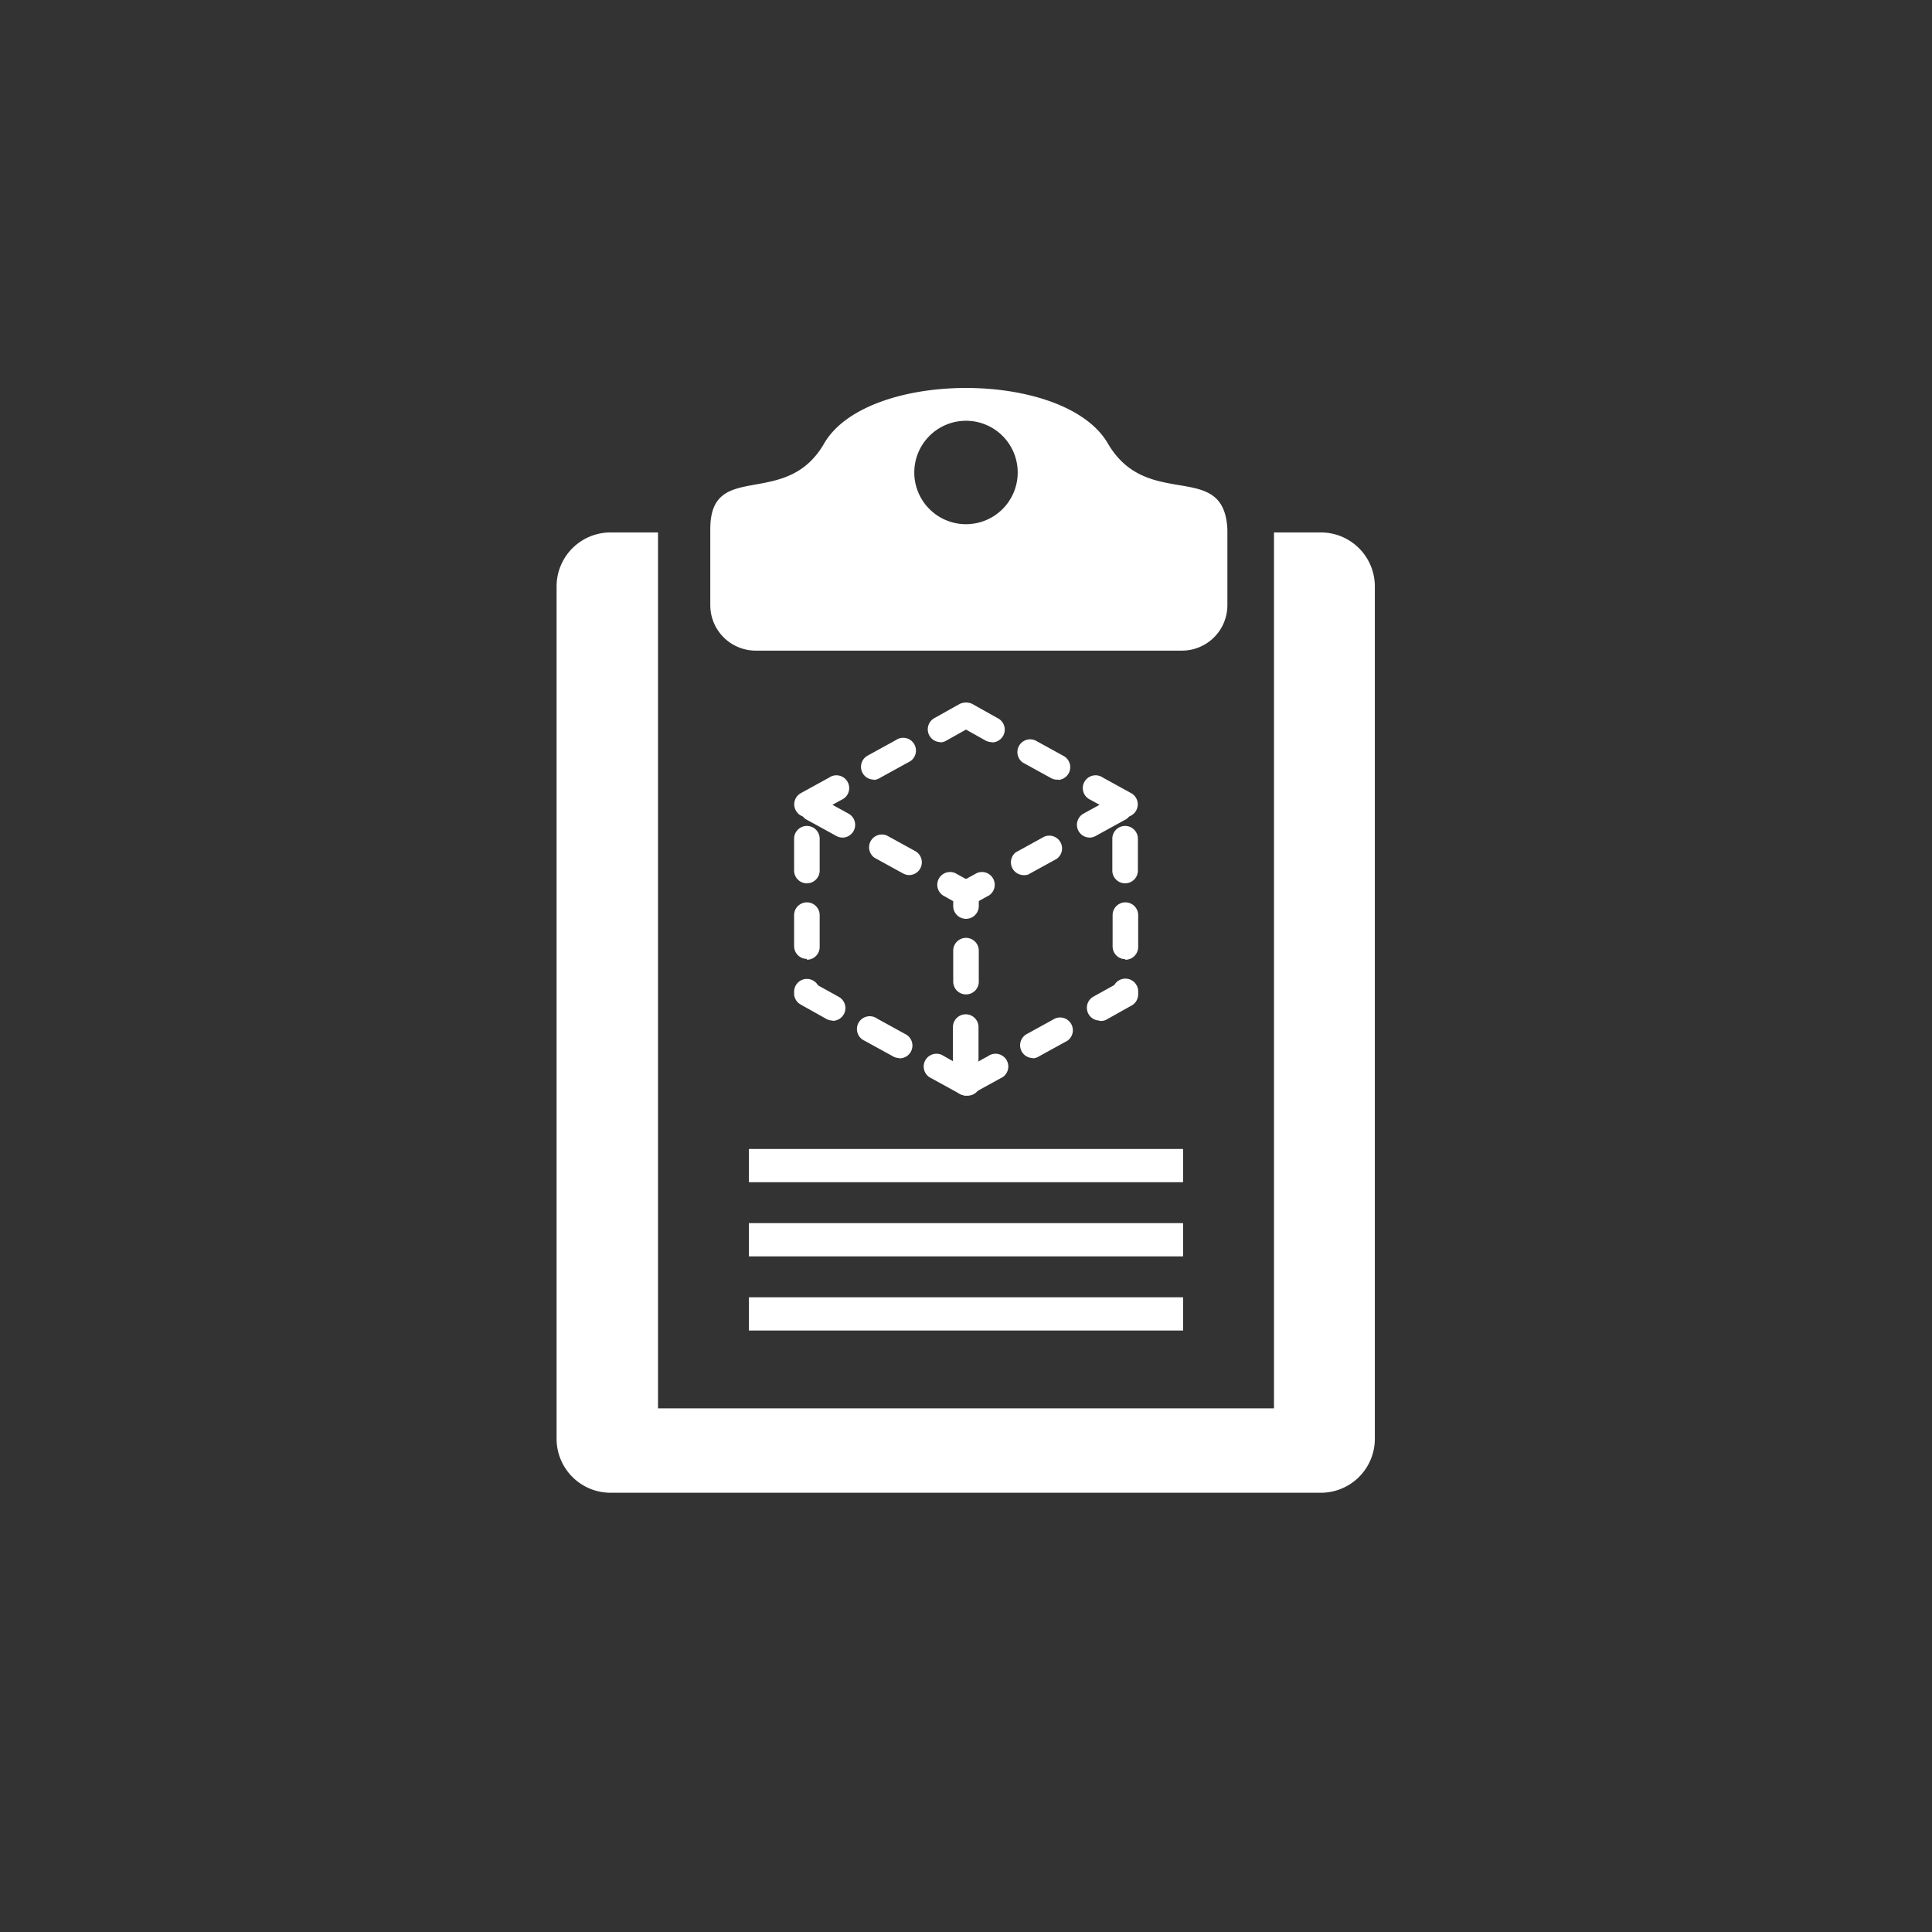
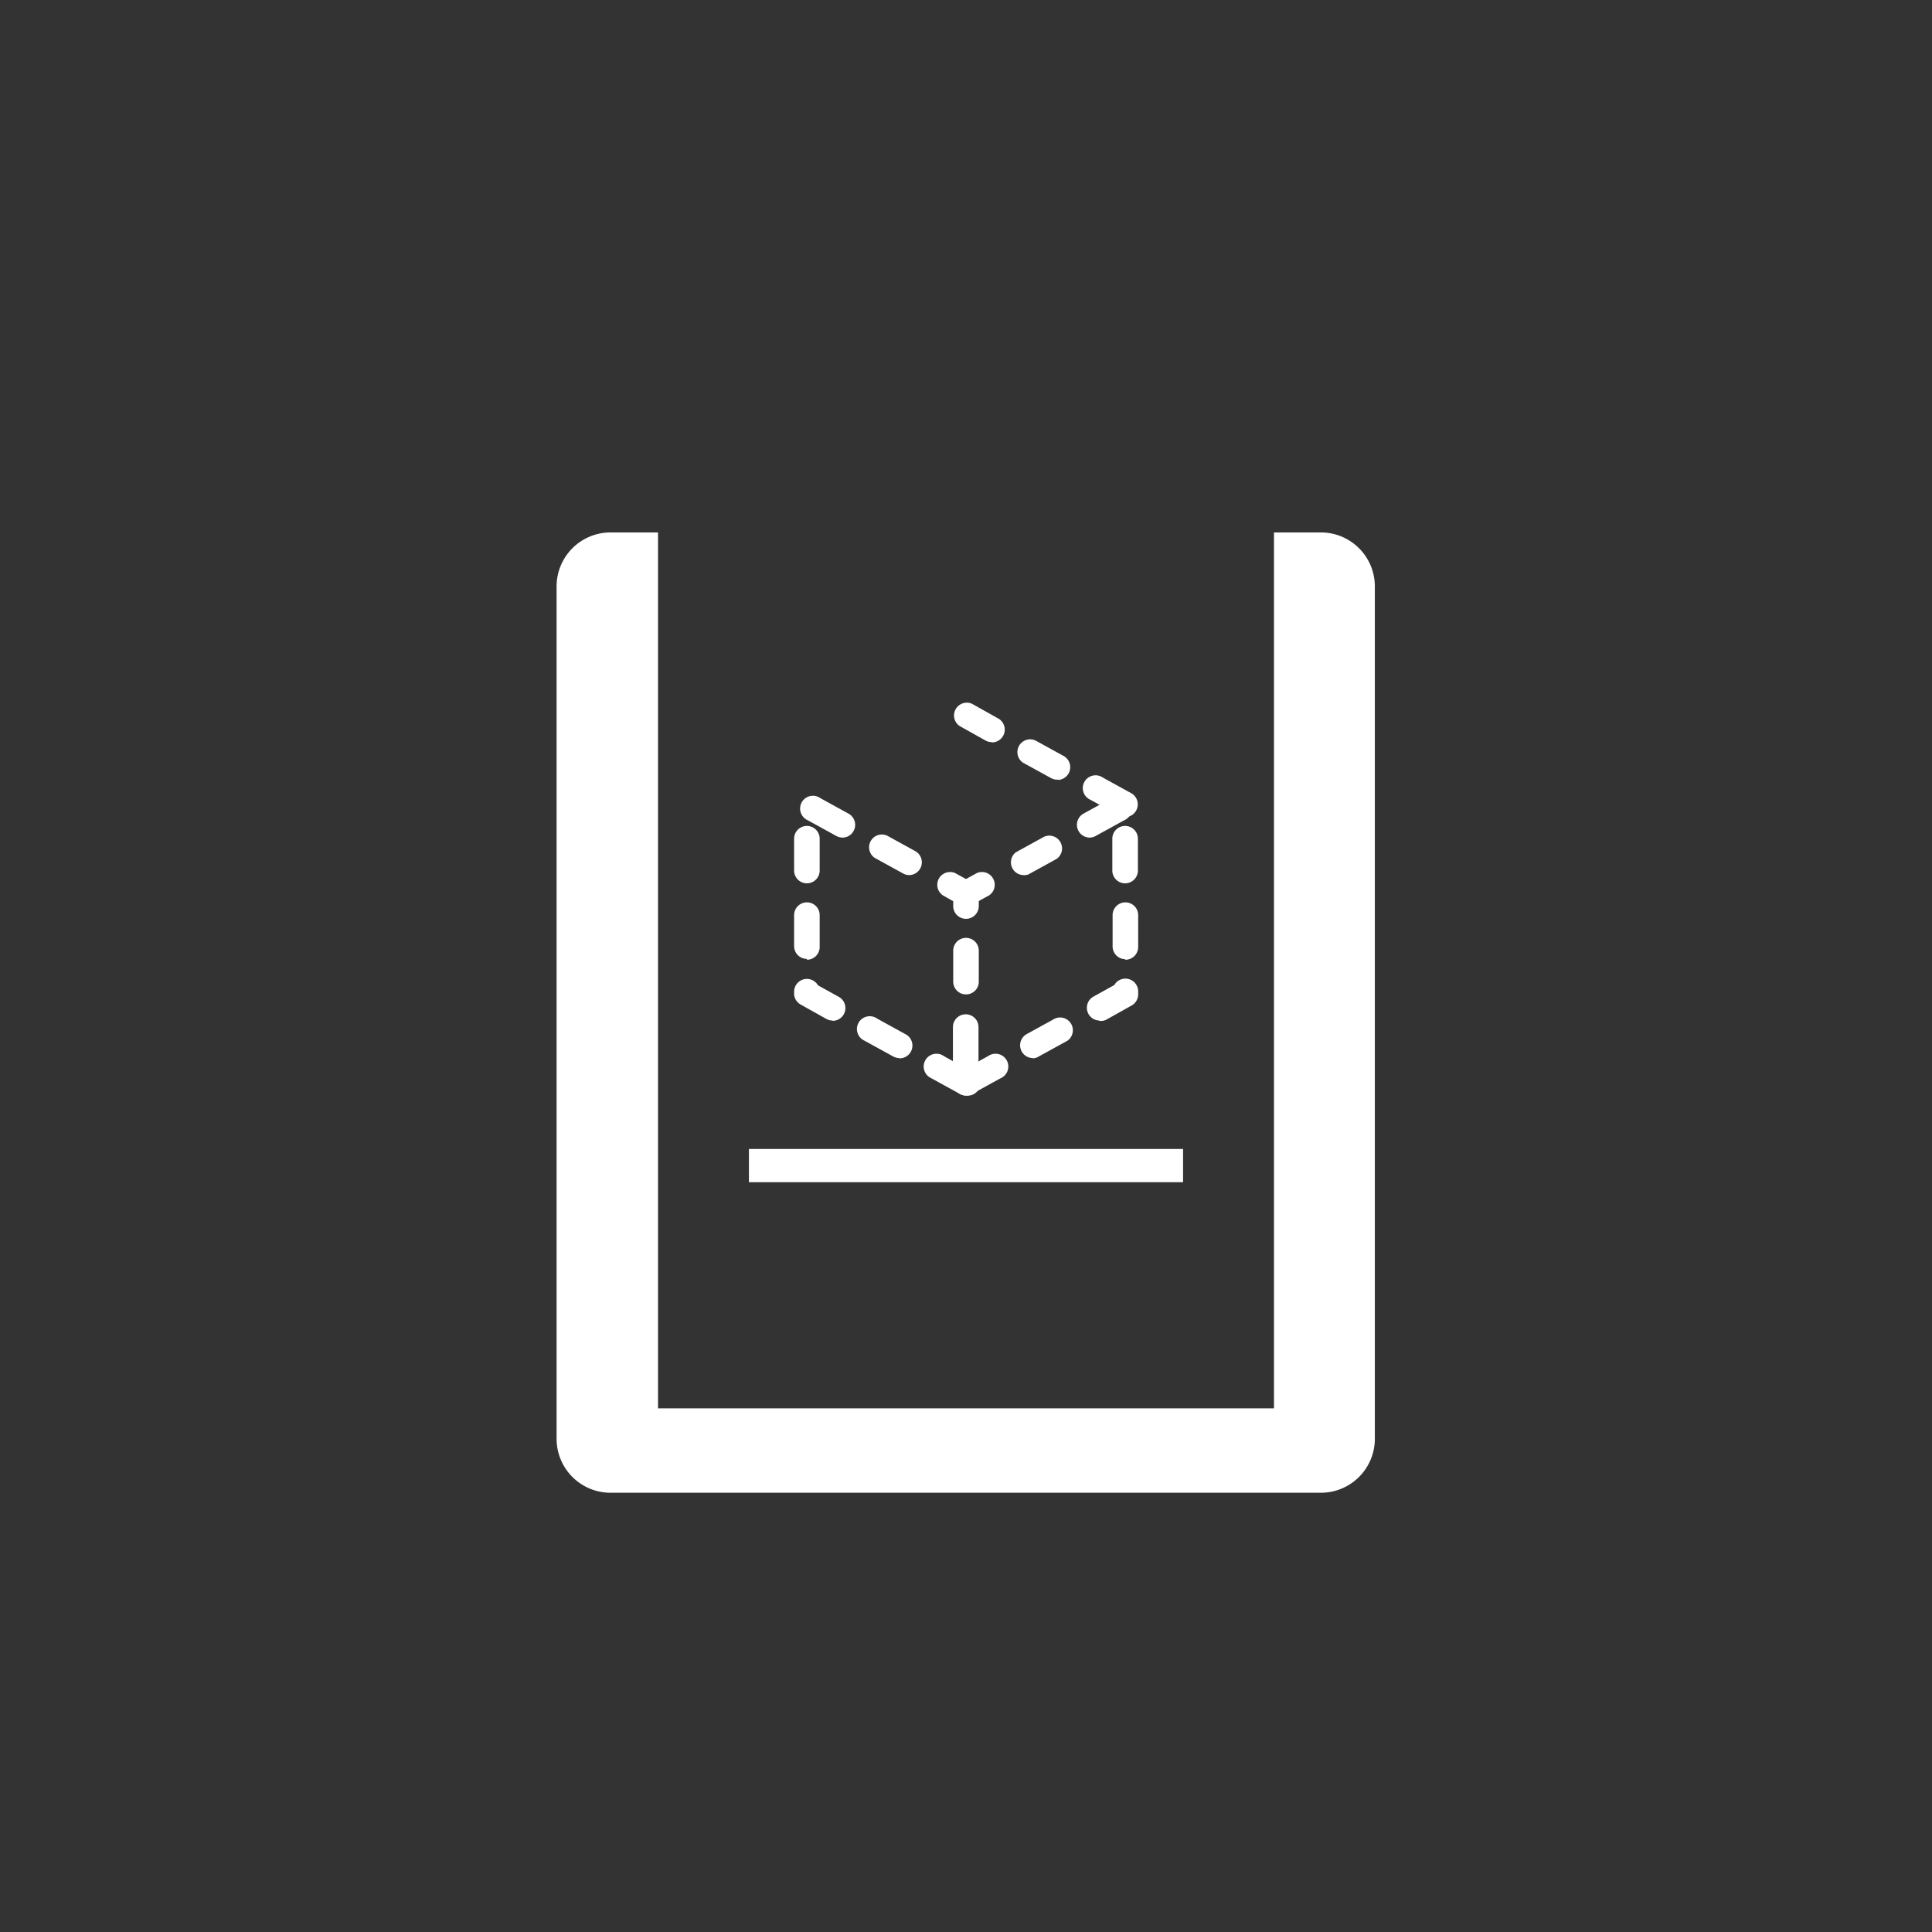
<svg xmlns="http://www.w3.org/2000/svg" id="Layer_1" data-name="Layer 1" viewBox="0 0 68 68">
  <rect x="0" y="0" width="68" height="68" fill="#333333" stroke="none" />
  <defs>
    <style>.cls-1{fill:#fff;}</style>
  </defs>
  <title>icon-projekte</title>
  <path class="cls-1" d="M34,38.56a0.45,0.45,0,0,1-.22-0.06l-1-.55a0.45,0.45,0,1,1,.44-0.78l0.32,0.18a0.45,0.45,0,0,1,0-.09V36.15a0.45,0.45,0,0,1,.9,0v1.12a0.45,0.45,0,0,1-.3.42l0.07,0A0.45,0.45,0,0,1,34,38.56Zm-2.35-1.32a0.44,0.44,0,0,1-.22-0.06l-1-.55a0.45,0.45,0,1,1,.44-0.78l1,0.55A0.45,0.45,0,0,1,31.65,37.25Zm-2.35-1.32a0.45,0.45,0,0,1-.22-0.06l-0.91-.51A0.45,0.45,0,0,1,27.95,35V34.9a0.45,0.45,0,0,1,.84-0.22l0.74,0.41A0.45,0.45,0,0,1,29.31,35.93ZM34,35a0.45,0.45,0,0,1-.45-0.45V33.46a0.45,0.45,0,0,1,.9,0v1.12A0.45,0.45,0,0,1,34,35Zm-5.6-1.25a0.45,0.45,0,0,1-.45-0.45V32.21a0.45,0.45,0,0,1,.9,0v1.12A0.45,0.45,0,0,1,28.4,33.78ZM34,32.34a0.45,0.45,0,0,1-.45-0.45V31.72l-0.37-.21a0.45,0.45,0,0,1,.44-0.78l0.6,0.33a0.45,0.45,0,0,1,.23.39v0.44A0.45,0.45,0,0,1,34,32.34Zm-5.6-1.25a0.45,0.45,0,0,1-.45-0.45V29.52a0.45,0.45,0,0,1,.9,0v1.12A0.45,0.45,0,0,1,28.4,31.09ZM32,30.8a0.45,0.45,0,0,1-.22-0.06l-1-.55a0.45,0.45,0,0,1,.44-0.78l1,0.55A0.45,0.45,0,0,1,32,30.8Zm-2.35-1.32a0.45,0.45,0,0,1-.22-0.06l-1-.55a0.45,0.45,0,1,1,.44-0.78l1,0.55A0.45,0.45,0,0,1,29.69,29.48Z" />
  <path class="cls-1" d="M34,38.56a0.45,0.45,0,0,1-.22-0.84l1-.55a0.45,0.45,0,1,1,.44.78l-1,.55A0.45,0.45,0,0,1,34,38.56Zm2.35-1.32a0.45,0.45,0,0,1-.22-0.84l1-.55a0.45,0.45,0,0,1,.44.78l-1,.55A0.44,0.44,0,0,1,36.35,37.25Zm2.35-1.32a0.45,0.45,0,0,1-.22-0.84l0.74-.41a0.45,0.45,0,0,1,.84.22V35a0.45,0.45,0,0,1-.23.39l-0.91.51A0.45,0.45,0,0,1,38.69,35.93Zm0.91-2.16a0.45,0.45,0,0,1-.45-0.45V32.21a0.45,0.45,0,1,1,.9,0v1.12A0.45,0.45,0,0,1,39.6,33.78ZM34,31.9a0.45,0.45,0,0,1-.22-0.84l0.6-.33a0.45,0.45,0,0,1,.44.78l-0.6.33A0.45,0.45,0,0,1,34,31.9Zm5.6-.81a0.45,0.45,0,0,1-.45-0.45V29.52a0.45,0.45,0,1,1,.9,0v1.12A0.45,0.45,0,0,1,39.6,31.09ZM36,30.8A0.45,0.45,0,0,1,35.75,30l1-.55a0.45,0.45,0,0,1,.44.78l-1,.55A0.45,0.45,0,0,1,36,30.8Zm2.35-1.32a0.45,0.45,0,0,1-.22-0.84l1-.55a0.45,0.45,0,1,1,.44.78l-1,.55A0.45,0.45,0,0,1,38.31,29.48Z" />
-   <path class="cls-1" d="M28.4,28.76a0.45,0.45,0,0,1-.22-0.84l1-.55a0.45,0.45,0,1,1,.44.78l-1,.55A0.45,0.45,0,0,1,28.4,28.76Zm2.35-1.32a0.45,0.45,0,0,1-.22-0.84l1-.55a0.45,0.45,0,1,1,.44.78l-1,.55A0.44,0.44,0,0,1,30.74,27.45Zm2.35-1.32a0.45,0.45,0,0,1-.22-0.84l0.91-.51a0.45,0.45,0,0,1,.44.78l-0.91.51A0.45,0.45,0,0,1,33.09,26.13Z" />
  <path class="cls-1" d="M39.6,28.76a0.45,0.45,0,0,1-.22-0.06l-1-.55a0.45,0.45,0,1,1,.44-0.78l1,0.55A0.45,0.45,0,0,1,39.6,28.76Zm-2.35-1.32A0.44,0.44,0,0,1,37,27.39l-1-.55a0.45,0.45,0,0,1,.44-0.78l1,0.55A0.45,0.45,0,0,1,37.26,27.45Zm-2.35-1.32a0.45,0.45,0,0,1-.22-0.06l-0.91-.51a0.45,0.45,0,0,1,.44-0.78l0.91,0.51A0.45,0.45,0,0,1,34.91,26.13Z" />
  <path class="cls-1" d="M44.84,18.74V49.57H23.16V18.74H21.49a1.9,1.9,0,0,0-1.9,1.9v30a1.9,1.9,0,0,0,1.9,1.9h25a1.9,1.9,0,0,0,1.9-1.9v-30a1.9,1.9,0,0,0-1.9-1.9H44.84Z" />
-   <path class="cls-1" d="M39,15.62C37.5,13,30.5,13,29,15.62c-1.35,2.33-4,.54-4,3V21.3a1.6,1.6,0,0,0,1.6,1.6h15a1.6,1.6,0,0,0,1.6-1.6V18.64C43.09,16.15,40.4,18,39,15.62Zm-5,2.83a1.82,1.82,0,1,1,1.82-1.82A1.82,1.82,0,0,1,34,18.45Z" />
  <rect class="cls-1" x="26.36" y="40.44" width="15.28" height="1.17" />
-   <rect class="cls-1" x="26.36" y="43.05" width="15.28" height="1.17" />
-   <rect class="cls-1" x="26.36" y="45.66" width="15.28" height="1.17" />
</svg>